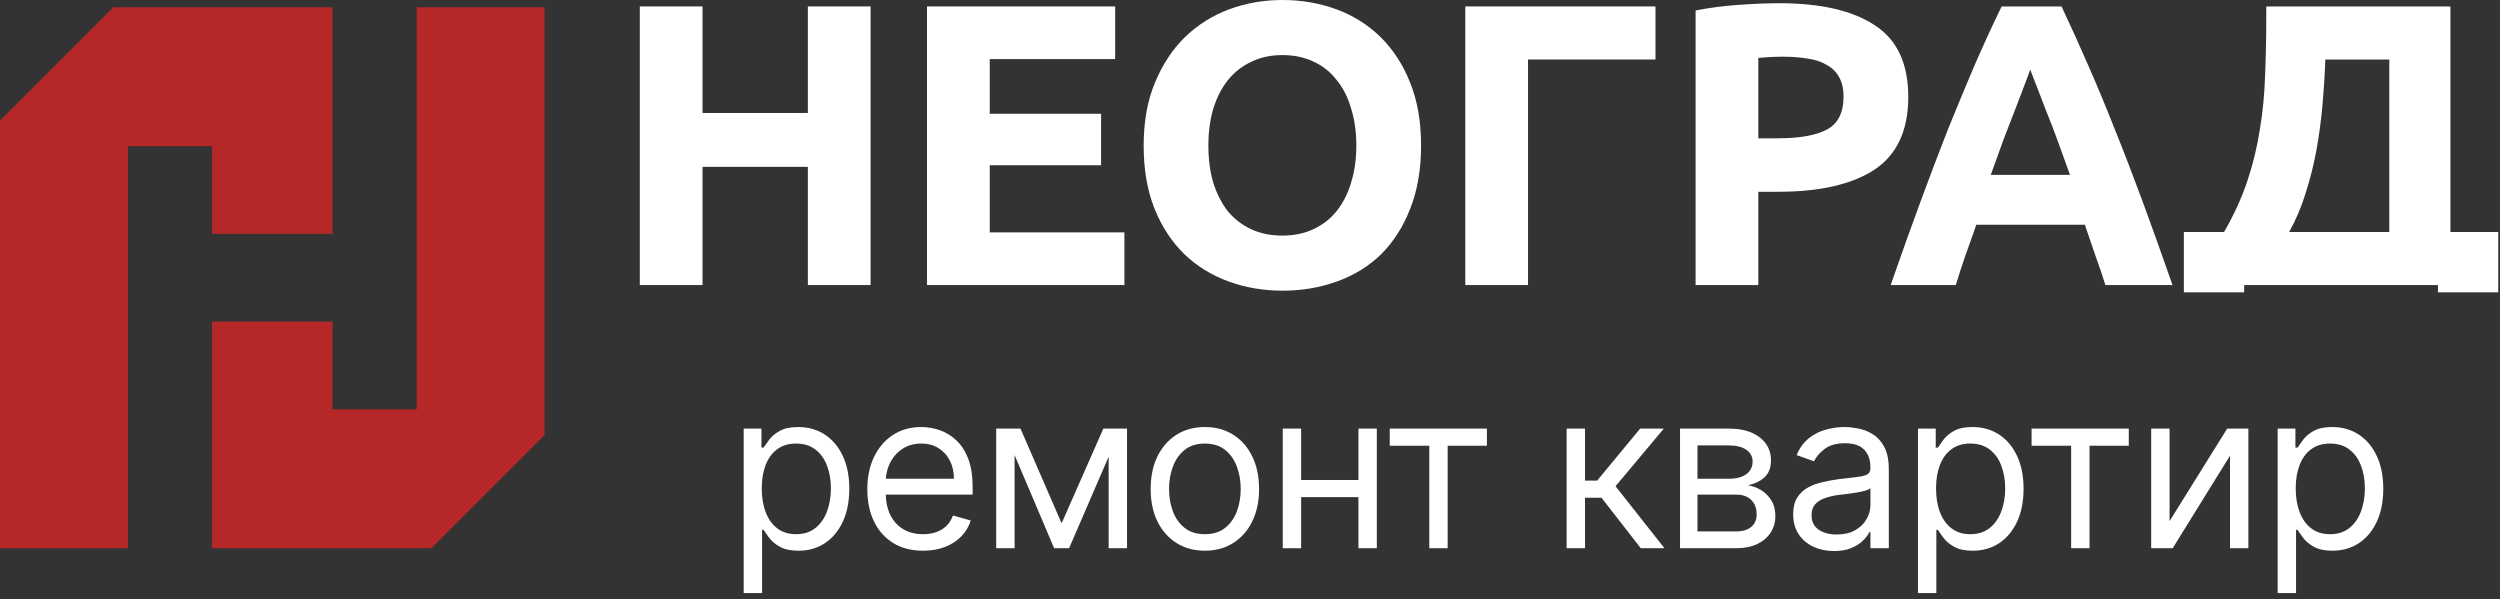
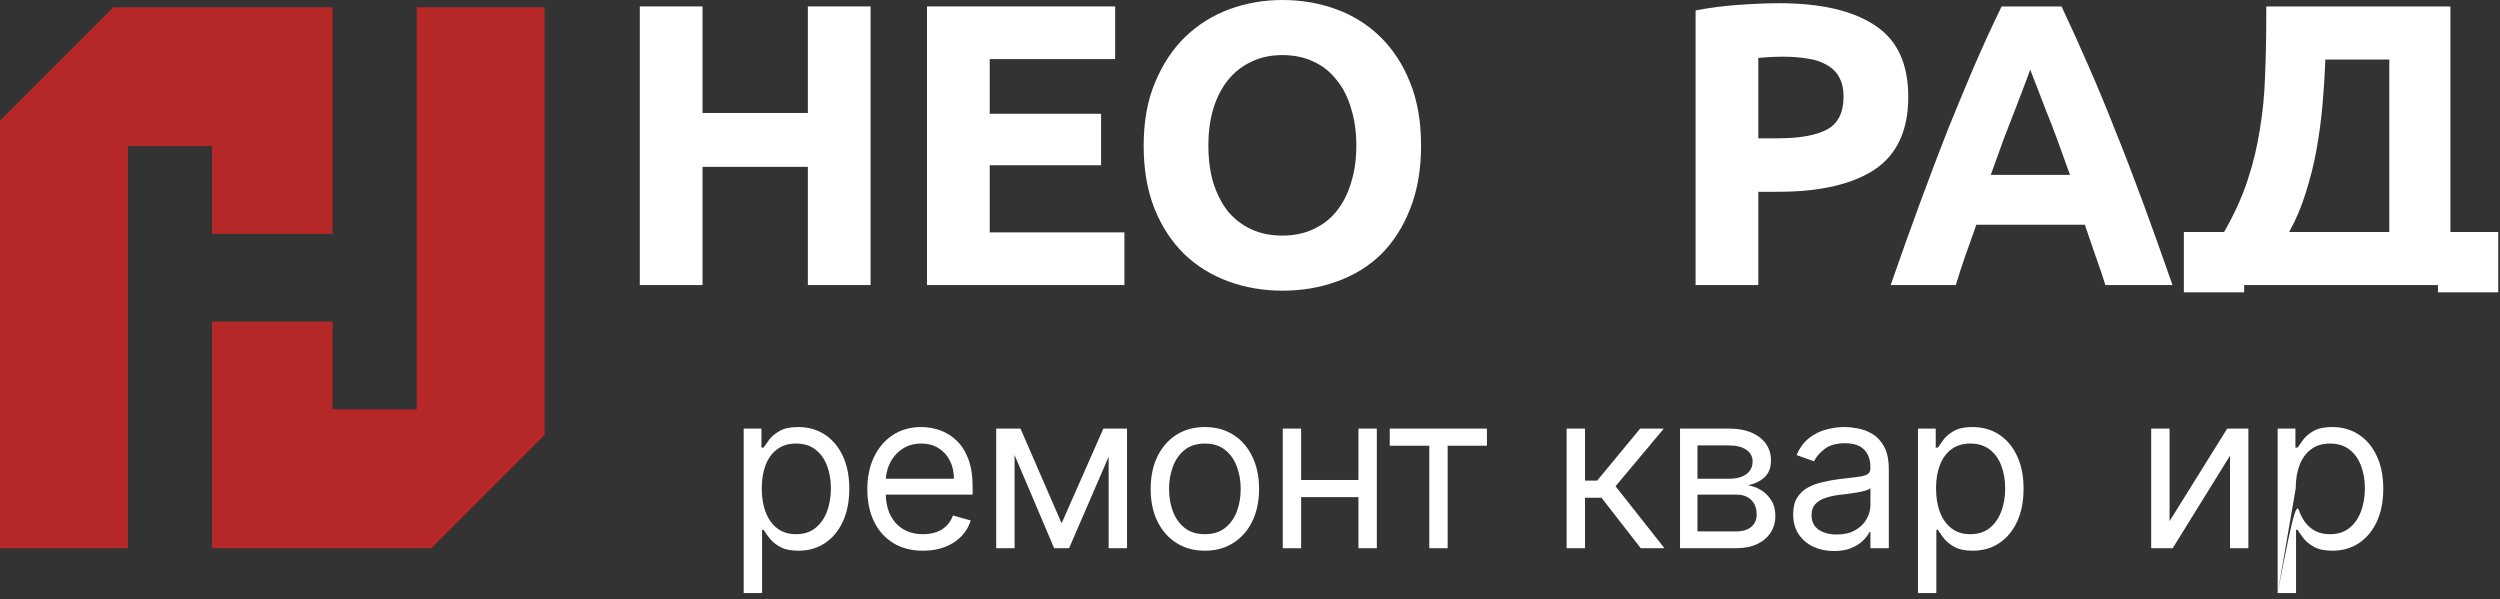
<svg xmlns="http://www.w3.org/2000/svg" width="342" height="82" viewBox="0 0 342 82" fill="none">
  <rect x="0" y="0" width="342" height="82" fill="#333333" stroke="none" />
  <path d="M0 16.495V74.995H17.5V19.995H29V31.995H45.5V0.995H15.5L0 16.495Z" fill="#B62828" />
  <path d="M74.5 59.495L74.5 0.995L57 0.995L57 55.995L45.5 55.995L45.5 43.995L29 43.995L29 74.995L59 74.995L74.5 59.495Z" fill="#B62828" />
  <path d="M298.752 31.735H304.252C305.608 29.389 306.672 27.06 307.442 24.75C308.212 22.44 308.78 20.093 309.147 17.71C309.55 15.327 309.788 12.87 309.862 10.34C309.972 7.81 310.027 5.152 310.027 2.365V0.88H335.217V31.735H341.762V39.995H333.512V38.995H307.002V39.995H298.752V31.735ZM318.112 8.14C318.038 10.12 317.91 12.155 317.727 14.245C317.543 16.335 317.268 18.407 316.902 20.46C316.535 22.477 316.04 24.457 315.417 26.4C314.83 28.307 314.078 30.085 313.162 31.735H326.857V8.14H318.112Z" fill="white" />
  <path d="M288.013 38.995C287.609 37.675 287.151 36.319 286.638 34.925C286.161 33.532 285.684 32.139 285.208 30.745H270.358C269.881 32.139 269.386 33.532 268.873 34.925C268.396 36.319 267.956 37.675 267.553 38.995H258.643C260.073 34.889 261.429 31.093 262.713 27.61C263.996 24.127 265.243 20.845 266.453 17.765C267.699 14.685 268.909 11.77 270.083 9.02C271.293 6.233 272.539 3.52 273.823 0.88H282.018C283.264 3.52 284.493 6.233 285.703 9.02C286.913 11.77 288.123 14.685 289.333 17.765C290.579 20.845 291.844 24.127 293.128 27.61C294.411 31.093 295.768 34.889 297.198 38.995H288.013ZM277.728 9.515C277.544 10.065 277.269 10.817 276.903 11.77C276.536 12.723 276.114 13.823 275.638 15.07C275.161 16.317 274.629 17.692 274.043 19.195C273.493 20.698 272.924 22.275 272.338 23.925H283.173C282.586 22.275 282.018 20.698 281.468 19.195C280.918 17.692 280.386 16.317 279.873 15.07C279.396 13.823 278.974 12.723 278.608 11.77C278.241 10.817 277.948 10.065 277.728 9.515Z" fill="white" />
  <path d="M243.397 0.44C249.08 0.44 253.443 1.449 256.487 3.465C259.53 5.445 261.052 8.709 261.052 13.255C261.052 17.838 259.512 21.157 256.432 23.21C253.352 25.227 248.952 26.235 243.232 26.235H240.537V38.995H231.957V1.43C233.827 1.064 235.807 0.807 237.897 0.66C239.987 0.514 241.82 0.44 243.397 0.44ZM243.947 7.755C243.323 7.755 242.7 7.774 242.077 7.81C241.49 7.847 240.977 7.884 240.537 7.92V18.92H243.232C246.202 18.92 248.438 18.517 249.942 17.71C251.445 16.904 252.197 15.4 252.197 13.2C252.197 12.137 251.995 11.257 251.592 10.56C251.225 9.864 250.675 9.314 249.942 8.91C249.245 8.47 248.383 8.177 247.357 8.03C246.33 7.847 245.193 7.755 243.947 7.755Z" fill="white" />
-   <path d="M209.034 38.995H200.454V0.88H226.469V8.14H209.034V38.995Z" fill="white" />
  <path d="M165.307 19.91C165.307 21.78 165.527 23.467 165.967 24.97C166.444 26.473 167.104 27.775 167.947 28.875C168.827 29.938 169.89 30.763 171.137 31.35C172.384 31.937 173.814 32.23 175.427 32.23C177.004 32.23 178.415 31.937 179.662 31.35C180.945 30.763 182.009 29.938 182.852 28.875C183.732 27.775 184.392 26.473 184.832 24.97C185.309 23.467 185.547 21.78 185.547 19.91C185.547 18.04 185.309 16.353 184.832 14.85C184.392 13.31 183.732 12.008 182.852 10.945C182.009 9.845 180.945 9.002 179.662 8.415C178.415 7.828 177.004 7.535 175.427 7.535C173.814 7.535 172.384 7.847 171.137 8.47C169.89 9.057 168.827 9.9 167.947 11C167.104 12.063 166.444 13.365 165.967 14.905C165.527 16.408 165.307 18.077 165.307 19.91ZM194.402 19.91C194.402 23.173 193.907 26.052 192.917 28.545C191.964 31.002 190.644 33.073 188.957 34.76C187.27 36.41 185.254 37.657 182.907 38.5C180.597 39.343 178.104 39.765 175.427 39.765C172.824 39.765 170.367 39.343 168.057 38.5C165.747 37.657 163.73 36.41 162.007 34.76C160.284 33.073 158.927 31.002 157.937 28.545C156.947 26.052 156.452 23.173 156.452 19.91C156.452 16.647 156.965 13.787 157.992 11.33C159.019 8.837 160.394 6.747 162.117 5.06C163.877 3.373 165.894 2.108 168.167 1.265C170.477 0.422 172.897 0 175.427 0C178.03 0 180.487 0.422 182.797 1.265C185.107 2.108 187.124 3.373 188.847 5.06C190.57 6.747 191.927 8.837 192.917 11.33C193.907 13.787 194.402 16.647 194.402 19.91Z" fill="white" />
  <path d="M126.814 38.995V0.88H152.554V8.085H135.394V15.565H150.629V22.605H135.394V31.79H153.819V38.995H126.814Z" fill="white" />
  <path d="M110.514 0.88H119.094V38.995H110.514V22.825H96.104V38.995H87.524V0.88H96.104V15.455H110.514V0.88Z" fill="white" />
-   <path d="M311.584 81.132V58.632H314.013V61.231H314.311C314.496 60.947 314.751 60.585 315.078 60.144C315.412 59.697 315.888 59.299 316.506 58.951C317.131 58.596 317.976 58.419 319.041 58.419C320.419 58.419 321.633 58.763 322.685 59.452C323.736 60.141 324.556 61.117 325.146 62.382C325.735 63.646 326.03 65.137 326.03 66.856C326.03 68.589 325.735 70.091 325.146 71.362C324.556 72.627 323.739 73.607 322.695 74.303C321.651 74.992 320.447 75.336 319.084 75.336C318.033 75.336 317.191 75.162 316.559 74.814C315.927 74.459 315.44 74.058 315.099 73.61C314.758 73.156 314.496 72.779 314.311 72.481H314.098V81.132H311.584ZM314.055 66.813C314.055 68.049 314.236 69.139 314.599 70.084C314.961 71.021 315.49 71.757 316.186 72.289C316.882 72.815 317.734 73.078 318.743 73.078C319.794 73.078 320.671 72.801 321.374 72.247C322.084 71.686 322.617 70.933 322.972 69.988C323.334 69.036 323.516 67.978 323.516 66.813C323.516 65.663 323.338 64.626 322.983 63.703C322.635 62.772 322.106 62.037 321.396 61.497C320.692 60.95 319.808 60.677 318.743 60.677C317.72 60.677 316.861 60.936 316.165 61.455C315.469 61.966 314.943 62.683 314.588 63.607C314.233 64.523 314.055 65.592 314.055 66.813Z" fill="white" />
+   <path d="M311.584 81.132V58.632H314.013V61.231H314.311C314.496 60.947 314.751 60.585 315.078 60.144C315.412 59.697 315.888 59.299 316.506 58.951C317.131 58.596 317.976 58.419 319.041 58.419C320.419 58.419 321.633 58.763 322.685 59.452C323.736 60.141 324.556 61.117 325.146 62.382C325.735 63.646 326.03 65.137 326.03 66.856C326.03 68.589 325.735 70.091 325.146 71.362C324.556 72.627 323.739 73.607 322.695 74.303C321.651 74.992 320.447 75.336 319.084 75.336C318.033 75.336 317.191 75.162 316.559 74.814C315.927 74.459 315.44 74.058 315.099 73.61C314.758 73.156 314.496 72.779 314.311 72.481H314.098V81.132H311.584ZC314.055 68.049 314.236 69.139 314.599 70.084C314.961 71.021 315.49 71.757 316.186 72.289C316.882 72.815 317.734 73.078 318.743 73.078C319.794 73.078 320.671 72.801 321.374 72.247C322.084 71.686 322.617 70.933 322.972 69.988C323.334 69.036 323.516 67.978 323.516 66.813C323.516 65.663 323.338 64.626 322.983 63.703C322.635 62.772 322.106 62.037 321.396 61.497C320.692 60.95 319.808 60.677 318.743 60.677C317.72 60.677 316.861 60.936 316.165 61.455C315.469 61.966 314.943 62.683 314.588 63.607C314.233 64.523 314.055 65.592 314.055 66.813Z" fill="white" />
  <path d="M296.798 71.288L304.681 58.632H307.579V74.995H305.065V62.339L297.224 74.995H294.283V58.632H296.798V71.288Z" fill="white" />
-   <path d="M277.92 60.975V58.632H291.216V60.975H285.847V74.995H283.332V60.975H277.92Z" fill="white" />
  <path d="M262.378 81.132V58.632H264.807V61.231H265.105C265.29 60.947 265.546 60.585 265.872 60.144C266.206 59.697 266.682 59.299 267.3 58.951C267.925 58.596 268.77 58.419 269.835 58.419C271.213 58.419 272.428 58.763 273.479 59.452C274.53 60.141 275.35 61.117 275.94 62.382C276.529 63.646 276.824 65.137 276.824 66.856C276.824 68.589 276.529 70.091 275.94 71.362C275.35 72.627 274.533 73.607 273.489 74.303C272.445 74.992 271.242 75.336 269.878 75.336C268.827 75.336 267.985 75.162 267.353 74.814C266.721 74.459 266.234 74.058 265.894 73.61C265.553 73.156 265.29 72.779 265.105 72.481H264.892V81.132H262.378ZM264.85 66.813C264.85 68.049 265.031 69.139 265.393 70.084C265.755 71.021 266.284 71.757 266.98 72.289C267.676 72.815 268.528 73.078 269.537 73.078C270.588 73.078 271.465 72.801 272.168 72.247C272.879 71.686 273.411 70.933 273.766 69.988C274.129 69.036 274.31 67.978 274.31 66.813C274.31 65.663 274.132 64.626 273.777 63.703C273.429 62.772 272.9 62.037 272.19 61.497C271.487 60.95 270.602 60.677 269.537 60.677C268.514 60.677 267.655 60.936 266.959 61.455C266.263 61.966 265.737 62.683 265.382 63.607C265.027 64.523 264.85 65.592 264.85 66.813Z" fill="white" />
  <path d="M250.889 75.379C249.852 75.379 248.911 75.183 248.066 74.793C247.221 74.395 246.55 73.823 246.052 73.078C245.555 72.325 245.307 71.416 245.307 70.35C245.307 69.413 245.491 68.653 245.861 68.07C246.23 67.481 246.724 67.019 247.341 66.686C247.959 66.352 248.641 66.103 249.387 65.94C250.14 65.769 250.896 65.634 251.656 65.535C252.65 65.407 253.457 65.311 254.074 65.247C254.699 65.176 255.154 65.059 255.438 64.896C255.729 64.732 255.875 64.448 255.875 64.043V63.958C255.875 62.907 255.587 62.09 255.012 61.508C254.444 60.926 253.581 60.634 252.423 60.634C251.223 60.634 250.282 60.897 249.6 61.423C248.918 61.948 248.439 62.509 248.162 63.106L245.775 62.254C246.202 61.259 246.77 60.485 247.48 59.931C248.197 59.37 248.979 58.98 249.824 58.759C250.676 58.532 251.514 58.419 252.338 58.419C252.863 58.419 253.467 58.482 254.149 58.61C254.838 58.731 255.502 58.983 256.141 59.367C256.787 59.75 257.324 60.329 257.75 61.103C258.176 61.877 258.389 62.914 258.389 64.214V74.995H255.875V72.779H255.747C255.577 73.134 255.292 73.514 254.895 73.919C254.497 74.324 253.968 74.668 253.307 74.953C252.647 75.237 251.841 75.379 250.889 75.379ZM251.273 73.12C252.267 73.12 253.105 72.925 253.787 72.534C254.476 72.144 254.994 71.639 255.342 71.021C255.697 70.403 255.875 69.754 255.875 69.072V66.771C255.768 66.899 255.534 67.016 255.172 67.122C254.817 67.222 254.405 67.311 253.936 67.389C253.474 67.46 253.023 67.524 252.583 67.58C252.15 67.63 251.798 67.673 251.528 67.708C250.875 67.793 250.264 67.932 249.696 68.124C249.135 68.308 248.68 68.589 248.332 68.965C247.991 69.335 247.821 69.839 247.821 70.478C247.821 71.352 248.144 72.012 248.79 72.46C249.444 72.9 250.271 73.12 251.273 73.12Z" fill="white" />
  <path d="M229.828 74.995V58.632H236.518C238.28 58.632 239.679 59.029 240.716 59.825C241.753 60.62 242.271 61.671 242.271 62.978C242.271 63.972 241.976 64.743 241.387 65.29C240.797 65.83 240.041 66.195 239.118 66.387C239.721 66.472 240.307 66.686 240.875 67.026C241.451 67.367 241.927 67.836 242.303 68.433C242.679 69.022 242.868 69.747 242.868 70.606C242.868 71.444 242.655 72.193 242.228 72.854C241.802 73.514 241.192 74.036 240.396 74.42C239.601 74.803 238.649 74.995 237.541 74.995H229.828ZM232.214 72.694H237.541C238.407 72.694 239.086 72.488 239.576 72.076C240.066 71.664 240.311 71.103 240.311 70.393C240.311 69.548 240.066 68.884 239.576 68.401C239.086 67.911 238.407 67.666 237.541 67.666H232.214V72.694ZM232.214 65.492H236.518C237.193 65.492 237.772 65.4 238.255 65.215C238.738 65.024 239.107 64.754 239.363 64.406C239.625 64.051 239.757 63.632 239.757 63.149C239.757 62.46 239.469 61.92 238.894 61.529C238.319 61.132 237.527 60.933 236.518 60.933H232.214V65.492Z" fill="white" />
  <path d="M214.315 74.995V58.632H216.829V65.748H218.491L224.372 58.632H227.61L221.005 66.515L227.695 74.995H224.457L219.087 68.092H216.829V74.995H214.315Z" fill="white" />
  <path d="M190.114 60.975V58.632H203.41V60.975H198.04V74.995H195.526V60.975H190.114Z" fill="white" />
  <path d="M186.431 65.663V68.007H177.397V65.663H186.431ZM177.994 58.632V74.995H175.48V58.632H177.994ZM188.349 58.632V74.995H185.835V58.632H188.349Z" fill="white" />
  <path d="M164.827 75.336C163.35 75.336 162.054 74.984 160.939 74.281C159.831 73.578 158.964 72.595 158.339 71.33C157.721 70.066 157.412 68.589 157.412 66.899C157.412 65.194 157.721 63.706 158.339 62.435C158.964 61.163 159.831 60.176 160.939 59.473C162.054 58.77 163.35 58.419 164.827 58.419C166.304 58.419 167.597 58.77 168.705 59.473C169.82 60.176 170.687 61.163 171.304 62.435C171.929 63.706 172.242 65.194 172.242 66.899C172.242 68.589 171.929 70.066 171.304 71.33C170.687 72.595 169.82 73.578 168.705 74.281C167.597 74.984 166.304 75.336 164.827 75.336ZM164.827 73.078C165.949 73.078 166.873 72.79 167.597 72.215C168.321 71.639 168.858 70.883 169.206 69.945C169.554 69.008 169.728 67.992 169.728 66.899C169.728 65.805 169.554 64.786 169.206 63.841C168.858 62.896 168.321 62.133 167.597 61.551C166.873 60.968 165.949 60.677 164.827 60.677C163.705 60.677 162.782 60.968 162.057 61.551C161.333 62.133 160.797 62.896 160.449 63.841C160.101 64.786 159.927 65.805 159.927 66.899C159.927 67.992 160.101 69.008 160.449 69.945C160.797 70.883 161.333 71.639 162.057 72.215C162.782 72.79 163.705 73.078 164.827 73.078Z" fill="white" />
  <path d="M145.228 71.586L150.939 58.632H153.325L146.251 74.995H144.206L137.26 58.632H139.603L145.228 71.586ZM138.794 58.632V74.995H136.28V58.632H138.794ZM151.663 74.995V58.632H154.177V74.995H151.663Z" fill="white" />
  <path d="M126.279 75.336C124.703 75.336 123.342 74.988 122.199 74.292C121.063 73.589 120.185 72.609 119.568 71.352C118.957 70.088 118.651 68.617 118.651 66.941C118.651 65.265 118.957 63.788 119.568 62.509C120.185 61.224 121.045 60.222 122.146 59.505C123.254 58.781 124.546 58.419 126.024 58.419C126.876 58.419 127.717 58.56 128.548 58.845C129.379 59.129 130.136 59.59 130.818 60.23C131.499 60.862 132.043 61.7 132.448 62.744C132.852 63.788 133.055 65.073 133.055 66.6V67.666H120.441V65.492H130.498C130.498 64.569 130.313 63.745 129.944 63.021C129.582 62.296 129.063 61.725 128.389 61.306C127.721 60.886 126.933 60.677 126.024 60.677C125.022 60.677 124.156 60.926 123.424 61.423C122.7 61.913 122.142 62.552 121.752 63.34C121.361 64.129 121.166 64.974 121.166 65.876V67.325C121.166 68.561 121.379 69.608 121.805 70.468C122.238 71.32 122.838 71.97 123.605 72.417C124.372 72.857 125.264 73.078 126.279 73.078C126.94 73.078 127.536 72.985 128.069 72.801C128.609 72.609 129.074 72.325 129.465 71.948C129.855 71.565 130.157 71.089 130.37 70.521L132.799 71.203C132.543 72.026 132.114 72.751 131.51 73.376C130.906 73.994 130.161 74.477 129.273 74.825C128.385 75.166 127.387 75.336 126.279 75.336Z" fill="white" />
  <path d="M101.737 81.132V58.632H104.166V61.231H104.465C104.649 60.947 104.905 60.585 105.232 60.144C105.565 59.697 106.041 59.299 106.659 58.951C107.284 58.596 108.129 58.419 109.195 58.419C110.573 58.419 111.787 58.763 112.838 59.452C113.889 60.141 114.71 61.117 115.299 62.382C115.889 63.646 116.183 65.137 116.183 66.856C116.183 68.589 115.889 70.091 115.299 71.362C114.71 72.627 113.893 73.607 112.849 74.303C111.805 74.992 110.601 75.336 109.237 75.336C108.186 75.336 107.345 75.162 106.712 74.814C106.08 74.459 105.594 74.058 105.253 73.61C104.912 73.156 104.649 72.779 104.465 72.481H104.252V81.132H101.737ZM104.209 66.813C104.209 68.049 104.39 69.139 104.752 70.084C105.114 71.021 105.644 71.757 106.34 72.289C107.036 72.815 107.888 73.078 108.896 73.078C109.948 73.078 110.825 72.801 111.528 72.247C112.238 71.686 112.771 70.933 113.126 69.988C113.488 69.036 113.669 67.978 113.669 66.813C113.669 65.663 113.492 64.626 113.136 63.703C112.788 62.772 112.259 62.037 111.549 61.497C110.846 60.95 109.962 60.677 108.896 60.677C107.874 60.677 107.014 60.936 106.318 61.455C105.622 61.966 105.097 62.683 104.742 63.607C104.386 64.523 104.209 65.592 104.209 66.813Z" fill="white" />
</svg>